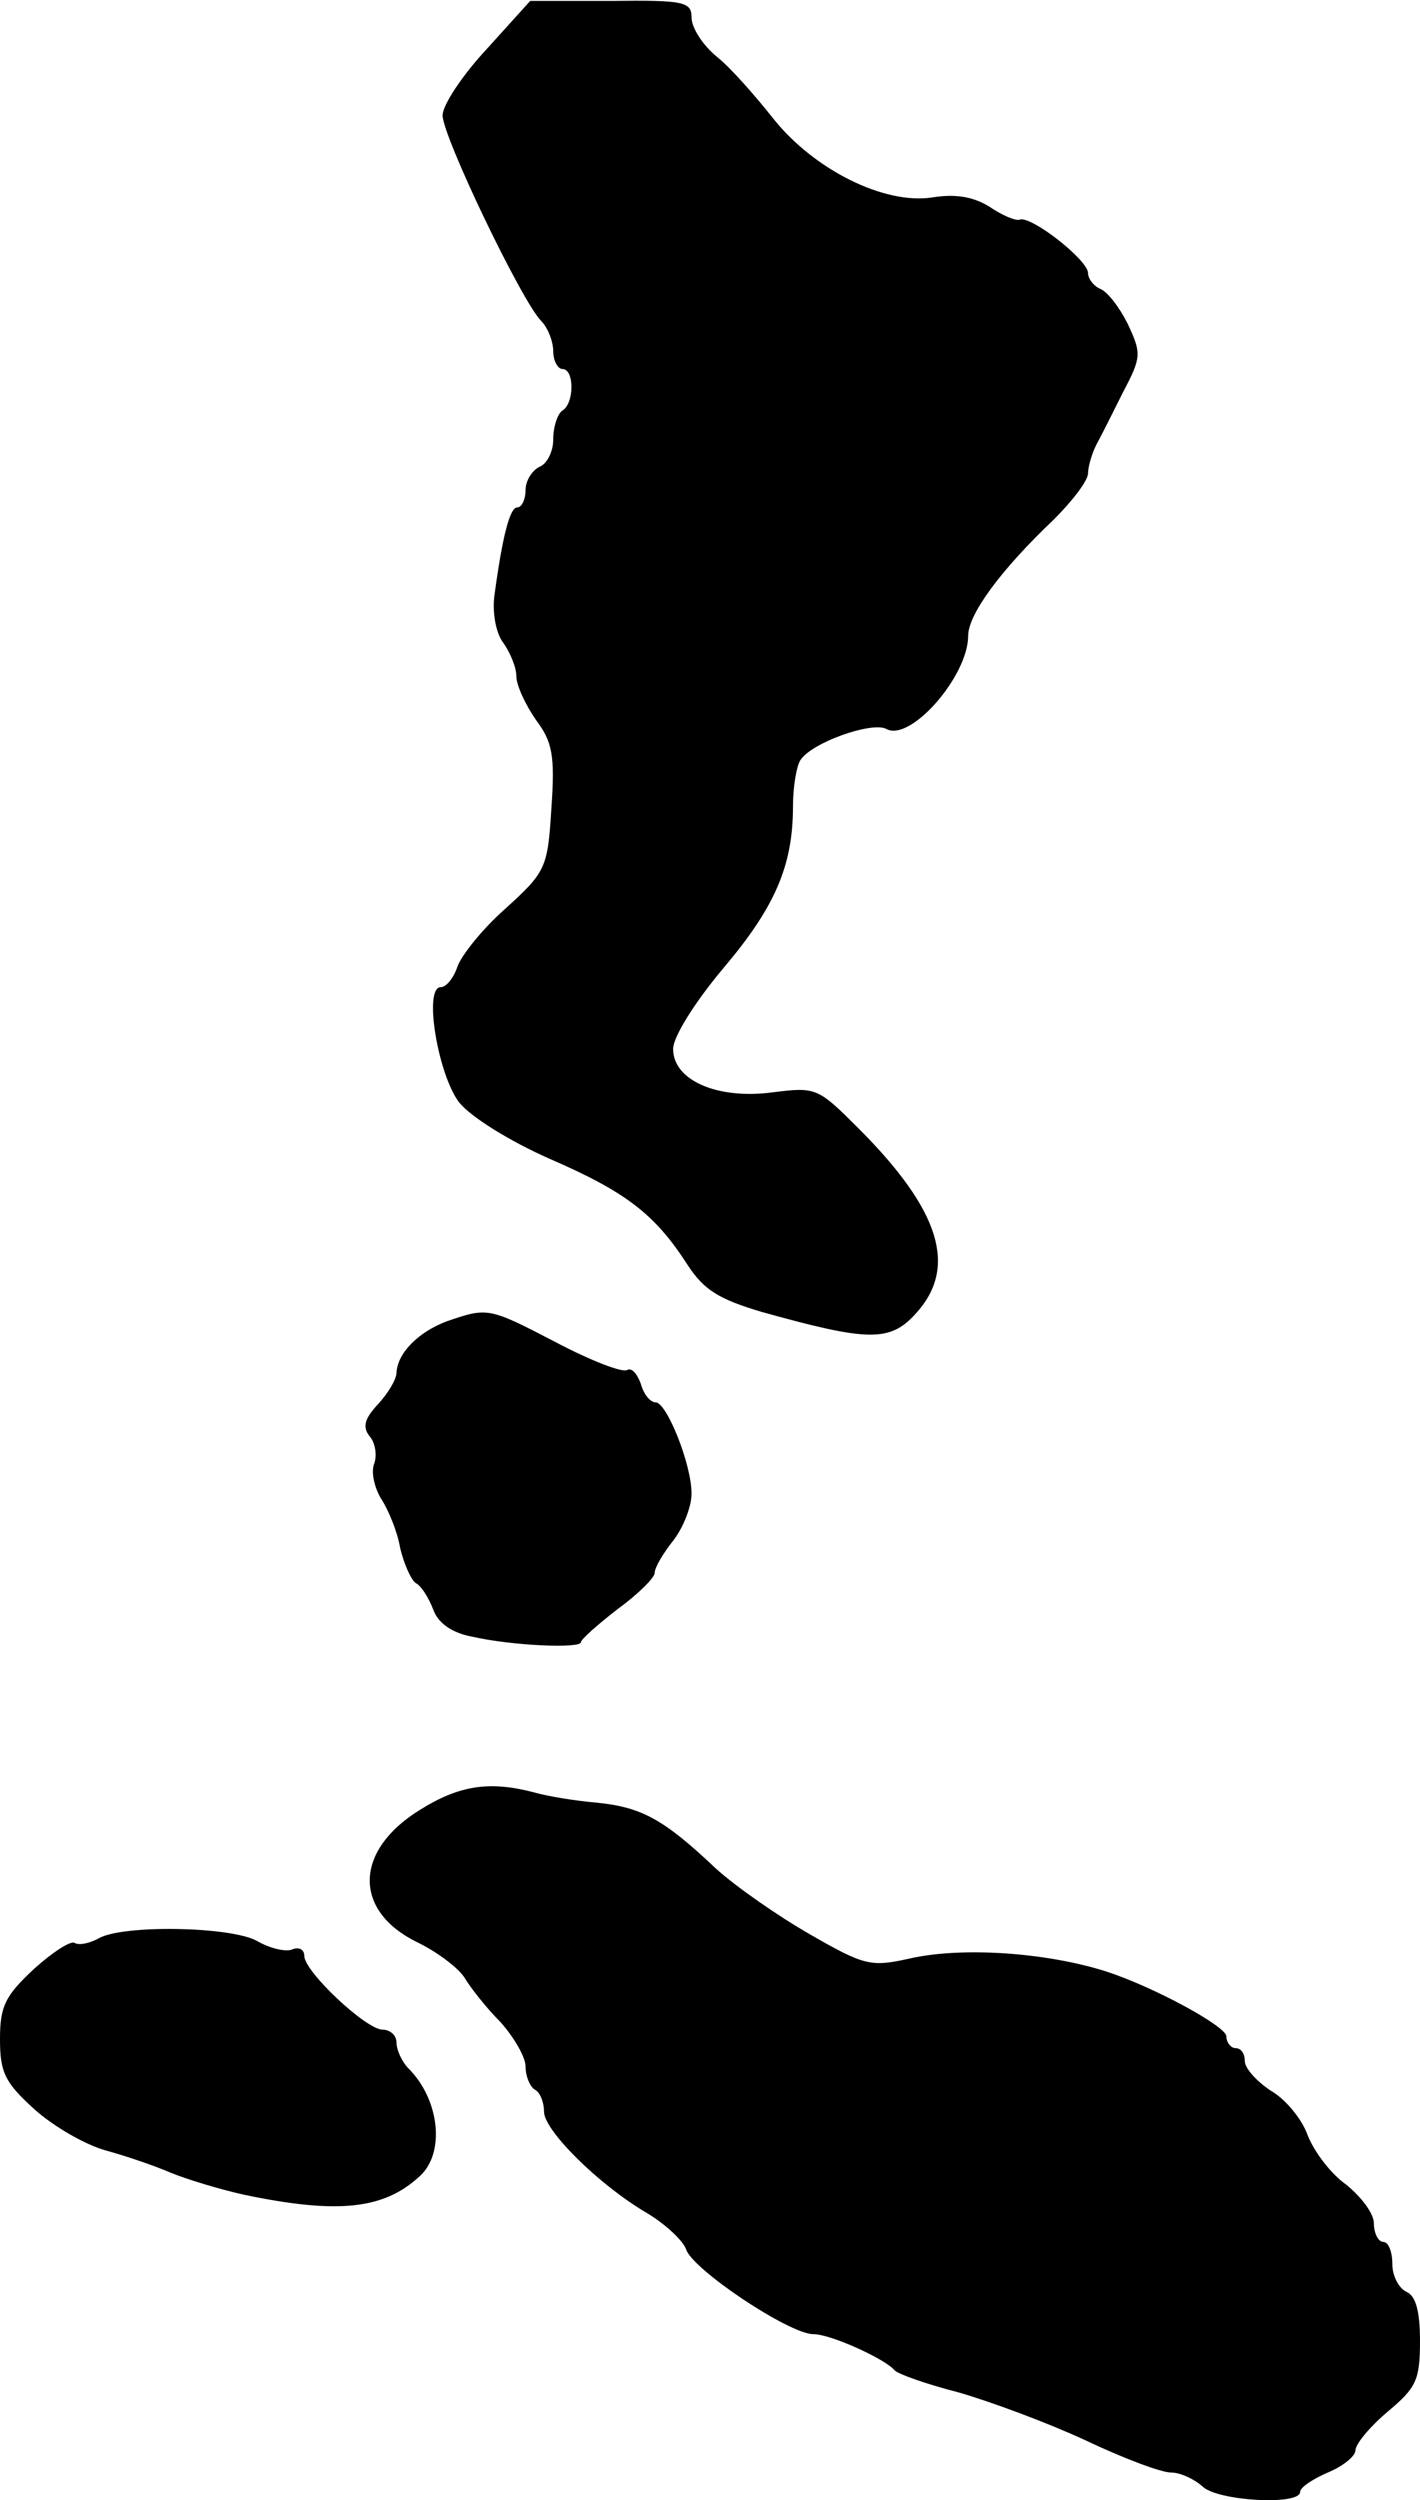
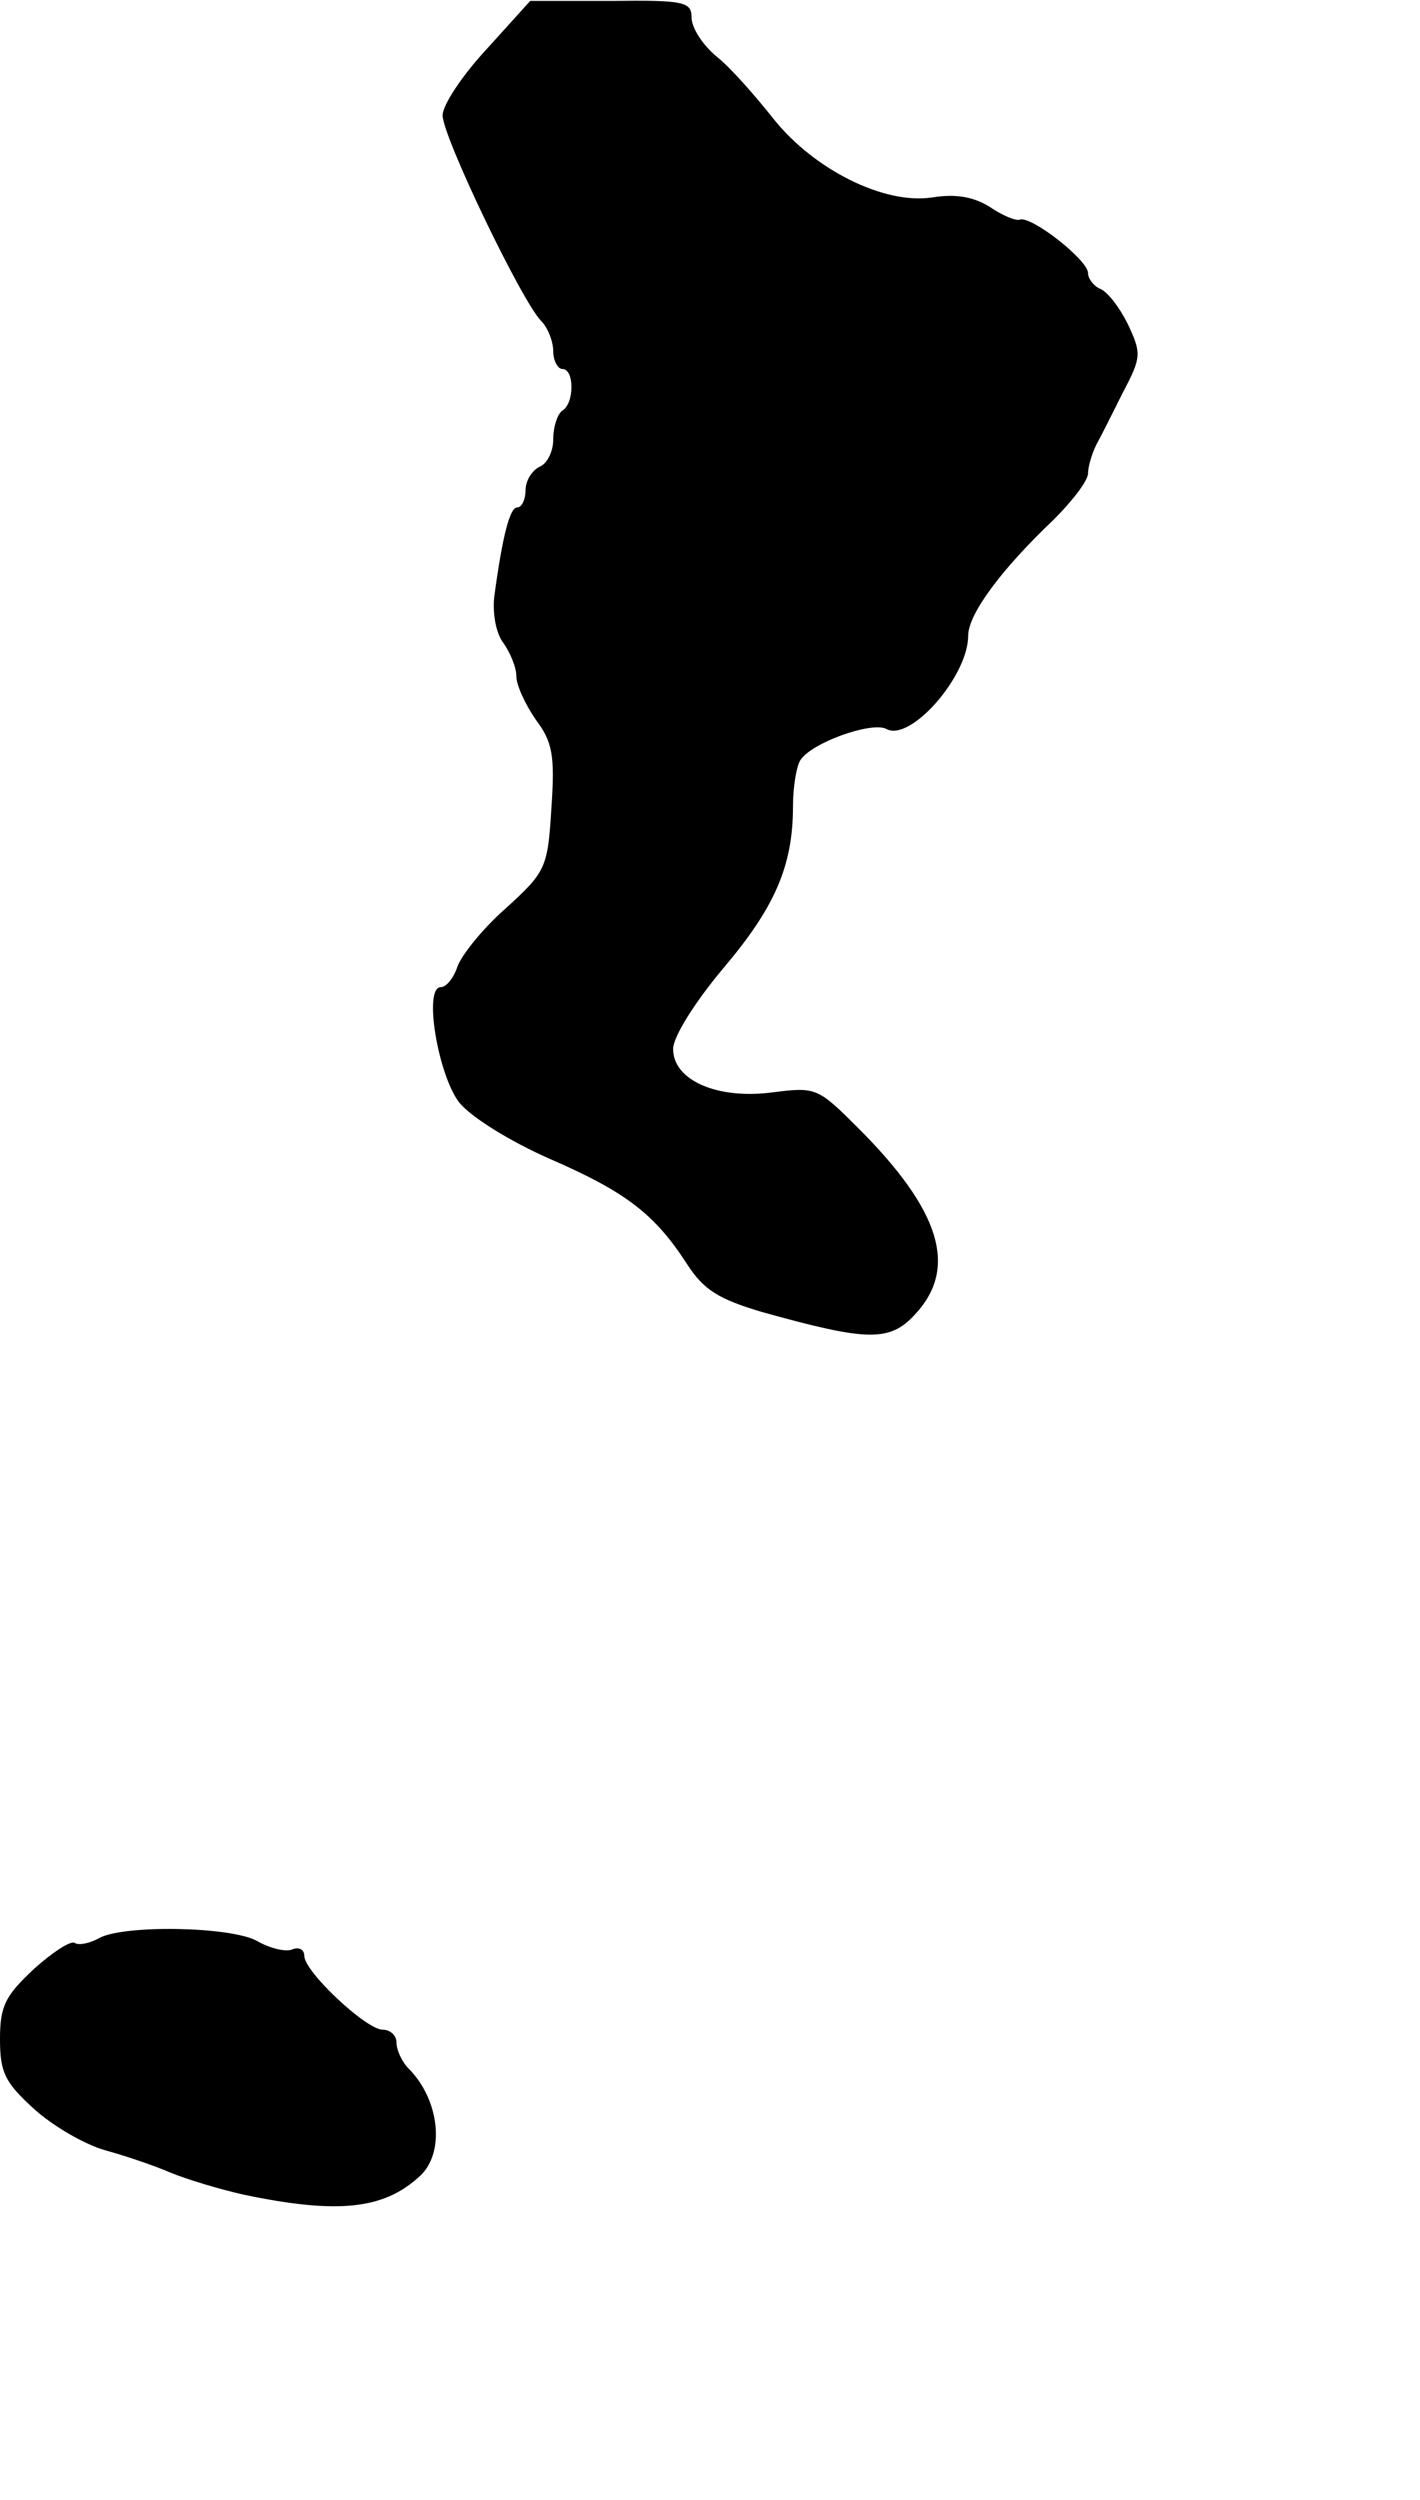
<svg xmlns="http://www.w3.org/2000/svg" version="1.0" width="154pt" height="271pt" viewBox="0 0 154 271" preserveAspectRatio="xMidYMid meet">
  <g transform="translate(0,271) scale(0.1,-0.1)" fill="#000000" stroke="none">
    <path d="M528 2657 c-27 -29 -48 -61 -48 -72 0 -23 86 -202 107 -223 7 -7 13 -22 13 -33 0 -10 5 -19 10 -19 13 0 13 -37 0 -45 -5 -3 -10 -17 -10 -31 0 -14 -7 -27 -15 -30 -8 -4 -15 -15 -15 -25 0 -10 -4 -19 -9 -19 -8 0 -16 -30 -25 -97 -2 -18 2 -40 10 -50 7 -10 14 -26 14 -36 0 -10 10 -31 21 -47 18 -24 21 -38 17 -96 -4 -65 -6 -69 -50 -109 -25 -22 -48 -51 -52 -63 -4 -12 -12 -22 -18 -22 -19 0 -3 -95 20 -125 13 -16 55 -42 98 -61 83 -36 114 -60 149 -114 18 -28 34 -38 81 -52 115 -32 139 -33 167 -2 46 50 27 112 -62 201 -44 44 -46 45 -93 39 -60 -8 -108 13 -108 47 0 13 23 50 54 87 56 66 76 111 76 176 0 22 4 44 8 50 12 19 77 42 93 34 26 -15 89 57 89 101 0 23 35 71 93 126 20 20 37 42 37 50 0 7 4 21 9 31 5 9 18 35 29 57 20 38 20 42 5 74 -9 18 -22 35 -30 38 -7 3 -13 11 -13 17 0 14 -61 62 -74 58 -4 -2 -20 5 -33 14 -18 11 -37 14 -62 10 -52 -8 -128 30 -172 85 -19 24 -46 55 -61 67 -16 13 -28 32 -28 43 0 17 -8 19 -87 18 l-88 0 -47 -52z" />
-     <path d="M485 1278 c-32 -12 -54 -35 -55 -56 0 -7 -9 -22 -20 -34 -15 -16 -17 -25 -9 -35 6 -7 8 -20 5 -29 -4 -9 0 -26 7 -38 8 -12 18 -36 21 -54 4 -17 12 -35 17 -38 6 -3 14 -16 19 -29 5 -14 20 -25 42 -29 44 -10 118 -13 118 -6 0 3 18 19 40 36 22 16 40 34 40 39 0 6 9 21 20 35 11 14 20 37 20 51 0 32 -27 99 -39 99 -6 0 -13 9 -16 20 -4 11 -10 18 -15 15 -5 -3 -39 10 -77 30 -73 38 -74 38 -118 23z" />
-     <path d="M455 748 c-71 -44 -72 -109 -3 -143 23 -11 46 -29 52 -39 6 -10 23 -32 39 -48 15 -17 27 -38 27 -48 0 -11 5 -22 10 -25 6 -3 10 -14 10 -24 0 -20 59 -79 112 -110 20 -12 39 -30 42 -39 7 -22 112 -92 138 -92 19 0 78 -27 88 -39 3 -4 34 -15 69 -24 35 -10 97 -33 138 -52 40 -19 82 -35 93 -35 10 0 25 -7 34 -15 16 -16 106 -21 106 -6 0 5 14 14 30 21 17 7 30 18 30 24 0 7 16 26 35 42 31 26 35 34 35 77 0 33 -5 49 -15 53 -8 4 -15 17 -15 30 0 13 -4 24 -10 24 -5 0 -10 9 -10 20 0 11 -14 29 -30 42 -17 12 -35 36 -42 54 -6 17 -24 39 -40 48 -15 10 -28 24 -28 32 0 8 -4 14 -10 14 -5 0 -10 6 -10 13 -1 11 -78 53 -130 70 -66 21 -158 27 -214 14 -41 -9 -48 -8 -107 26 -35 20 -81 52 -103 72 -56 53 -80 66 -128 71 -24 2 -54 7 -68 11 -49 13 -82 8 -125 -19z" />
+     <path d="M485 1278 z" />
    <path d="M107 609 c-9 -5 -21 -8 -26 -5 -4 3 -24 -10 -44 -28 -31 -29 -37 -40 -37 -76 0 -36 5 -47 37 -76 21 -19 56 -39 78 -45 22 -6 54 -17 70 -24 17 -7 53 -18 80 -24 101 -21 151 -16 190 20 28 25 22 83 -12 117 -7 7 -13 20 -13 28 0 8 -7 14 -15 14 -18 0 -85 63 -85 80 0 7 -6 10 -13 7 -7 -3 -24 1 -38 9 -28 16 -146 18 -172 3z" />
  </g>
</svg>